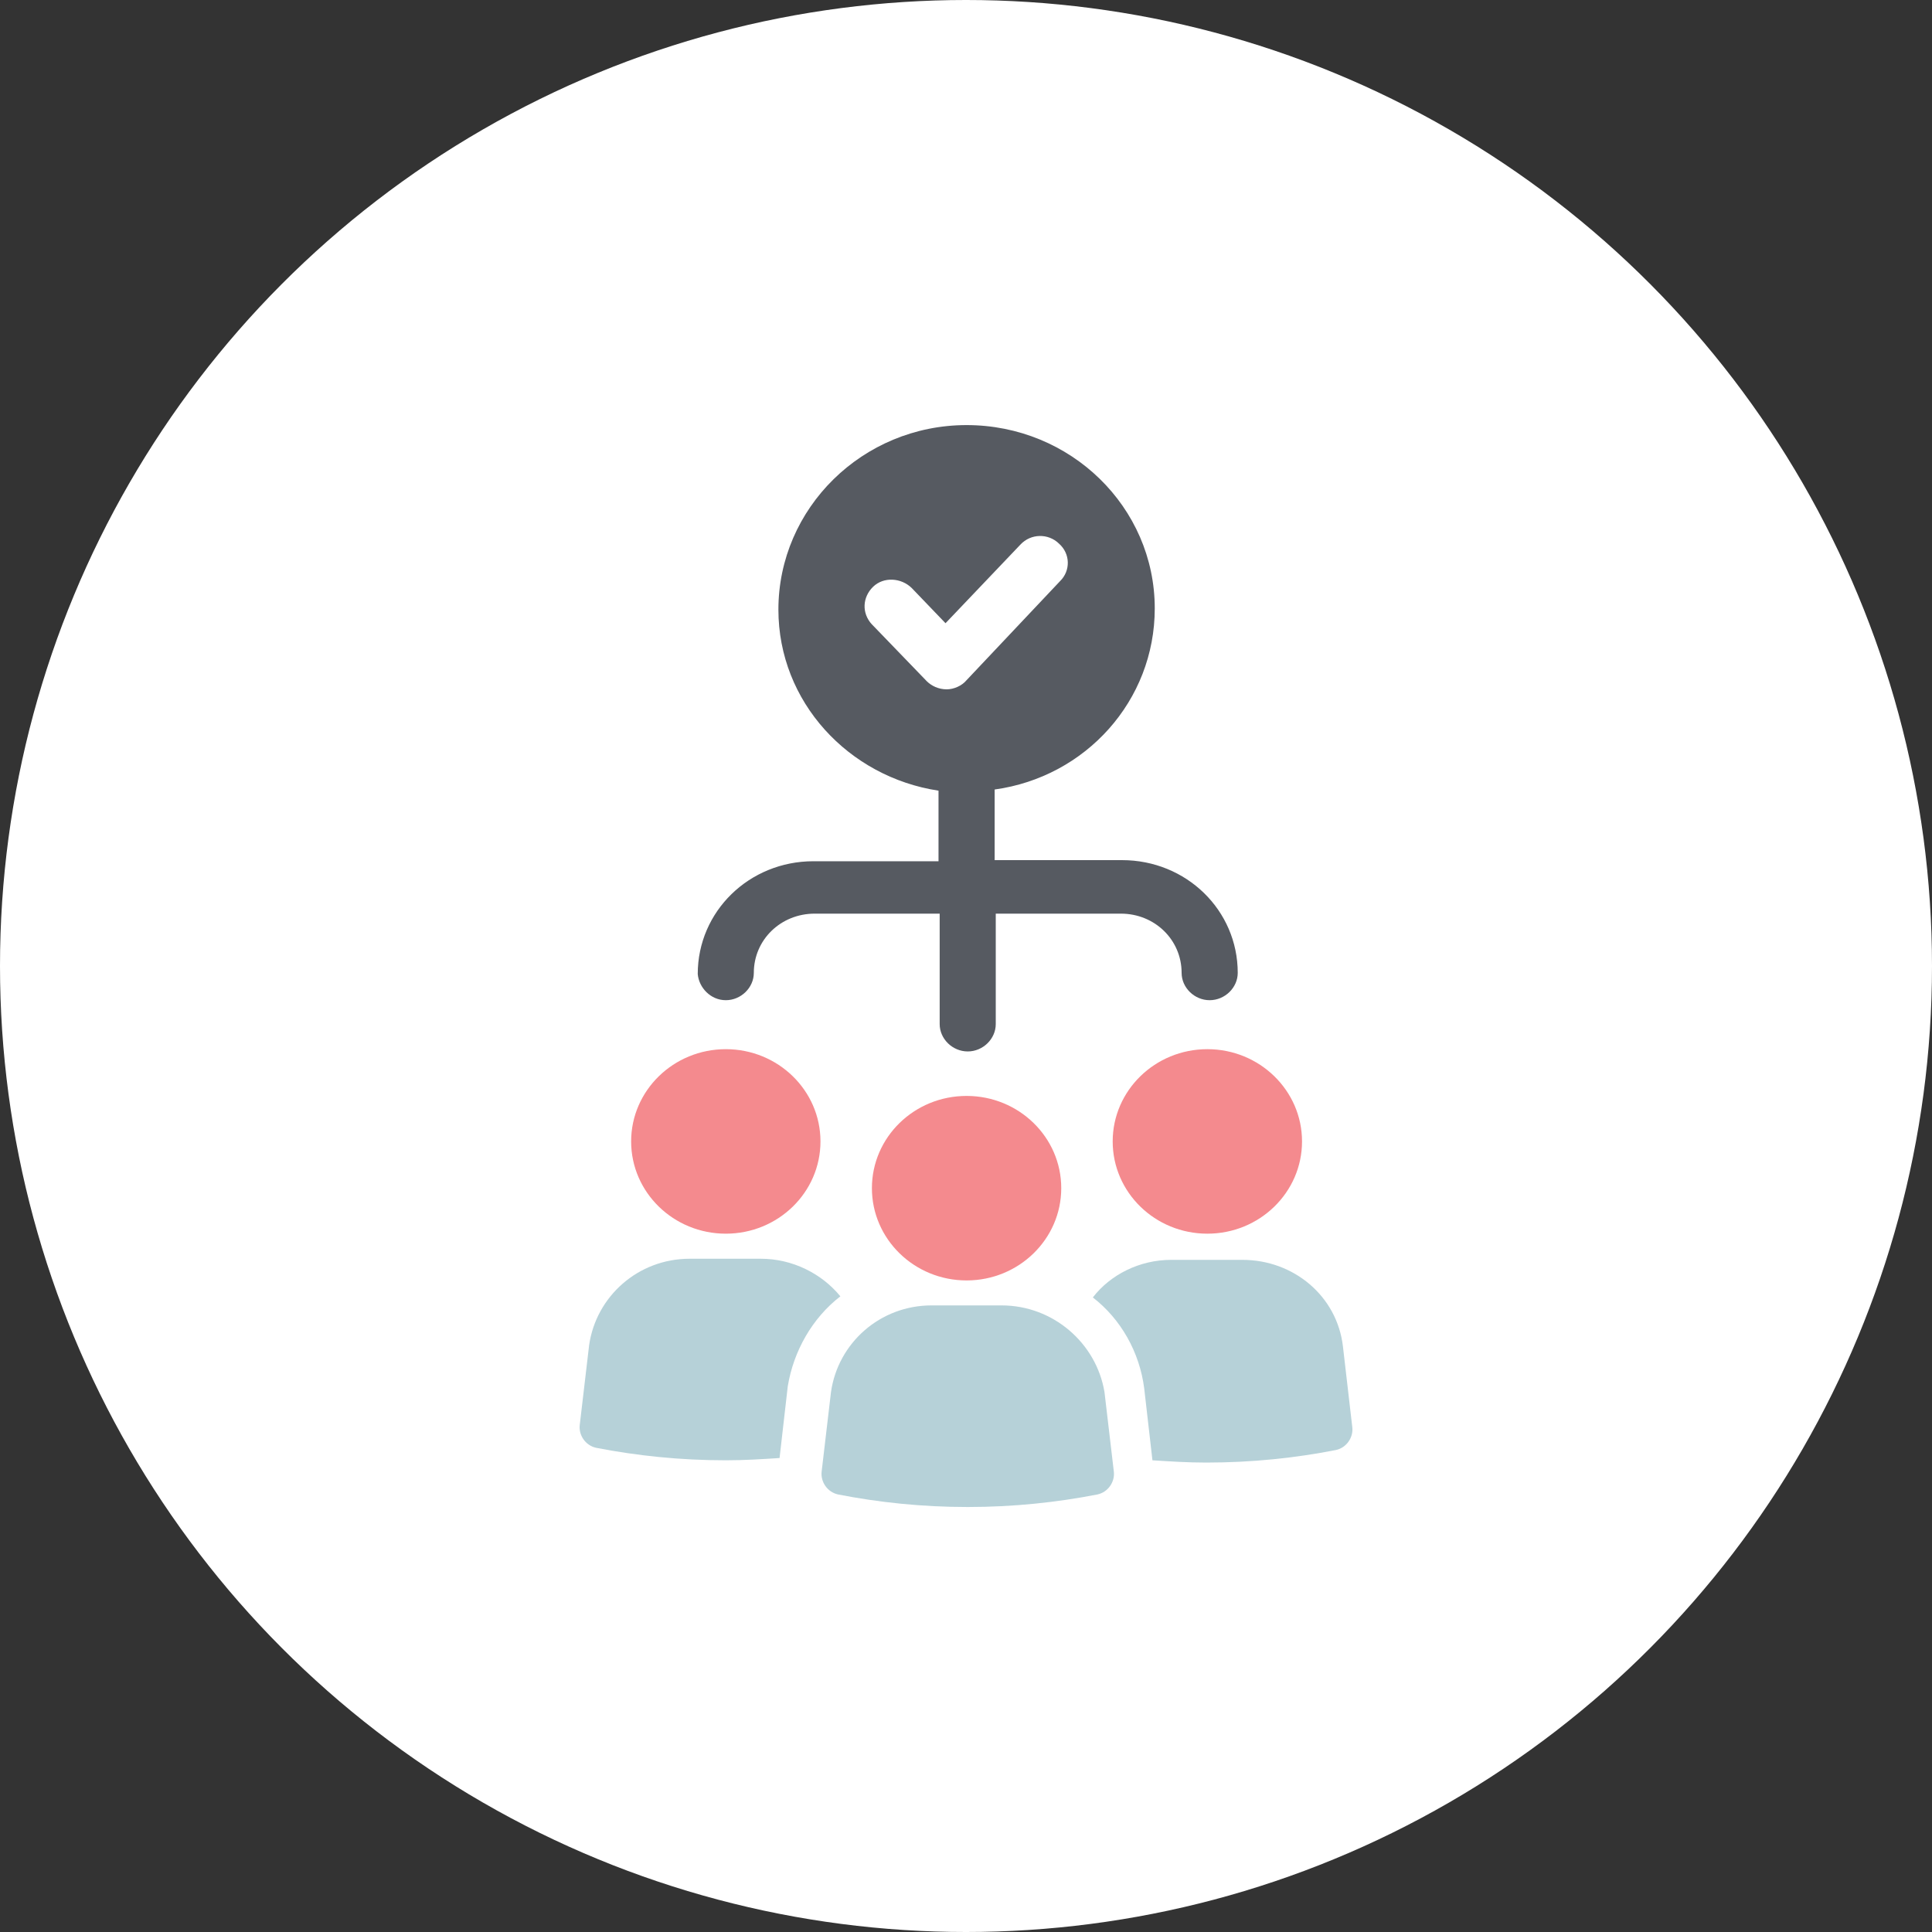
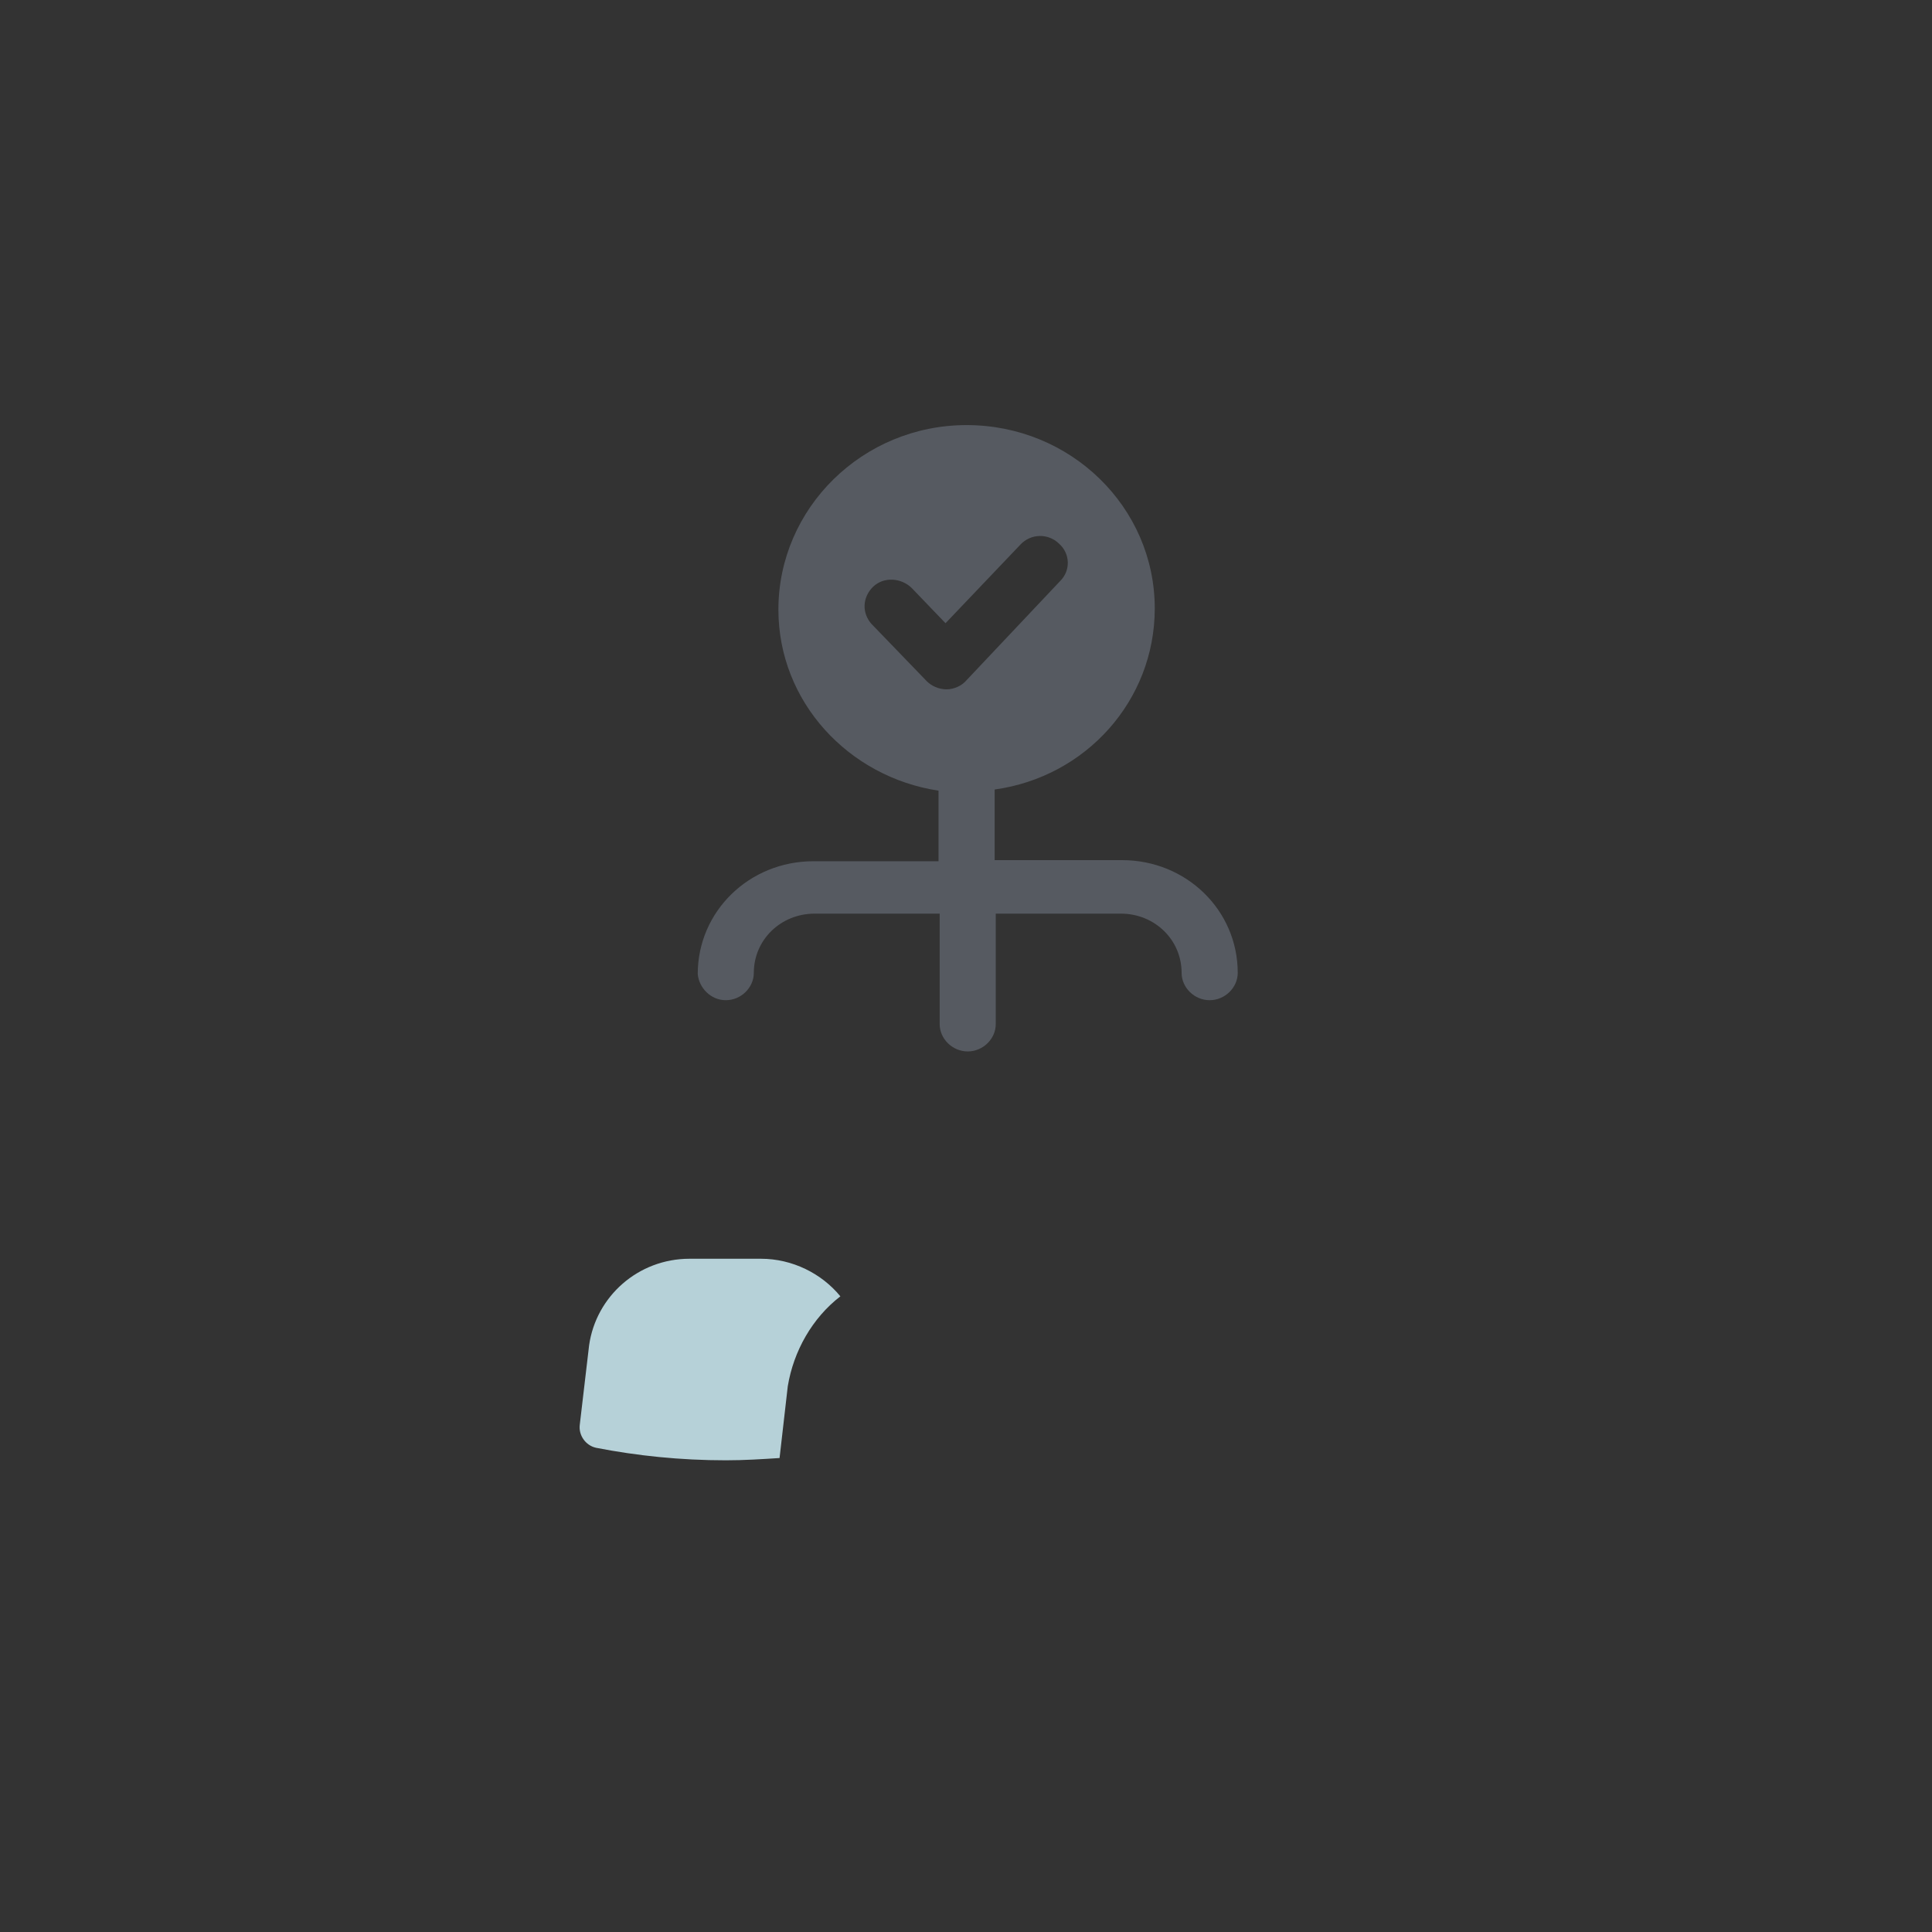
<svg xmlns="http://www.w3.org/2000/svg" width="40" height="40" fill="none" viewBox="0 0 40 40">
  <rect x="0" y="0" width="40" height="40" fill="#333333" stroke="none" />
-   <circle cx="20" cy="20" r="20" fill="#fff" />
  <path fill="#565A61" d="M15.027 20.708c.315 0 .58-.26.58-.566 0-.684.557-1.226 1.26-1.226h2.588v2.287c0 .307.266.566.581.566.315 0 .58-.26.58-.566v-2.287h2.59c.702 0 1.258.542 1.258 1.226 0 .307.266.566.58.566.316 0 .582-.26.582-.566 0-1.297-1.065-2.334-2.396-2.334h-2.637v-1.462c1.887-.26 3.315-1.84 3.315-3.749 0-2.098-1.743-3.796-3.896-3.796-2.154 0-3.896 1.721-3.896 3.82 0 1.91 1.452 3.466 3.315 3.749v1.461h-2.59c-1.33 0-2.395 1.038-2.395 2.335.024.283.267.542.581.542zm3.025-7.78c-.218-.237-.194-.567.024-.779.218-.212.58-.189.799.024l.701.73 1.549-1.626c.218-.236.58-.236.798-.024.242.212.242.566.025.778l-1.936 2.051c-.097.118-.266.19-.412.19-.169 0-.314-.072-.41-.166l-1.138-1.179z" />
-   <path fill="#F48A8E" d="M15.027 25.542c1.083 0 1.96-.855 1.96-1.91 0-1.054-.877-1.91-1.96-1.91-1.082 0-1.96.856-1.96 1.91 0 1.055.878 1.91 1.96 1.91z" />
  <path fill="#B6D1D8" d="M17.399 26.839c-.387-.472-.992-.778-1.646-.778h-1.476c-1.064 0-1.936.778-2.08 1.791l-.194 1.651c-.025.212.12.424.338.472.847.165 1.743.259 2.686.259.388 0 .75-.024 1.113-.047l.17-1.486c.12-.73.508-1.414 1.089-1.862z" />
-   <path fill="#F48A8E" d="M24.997 25.542c1.082 0 1.96-.855 1.96-1.91 0-1.054-.878-1.91-1.96-1.91-1.083 0-1.96.856-1.96 1.91 0 1.055.877 1.91 1.96 1.91z" />
-   <path fill="#B6D1D8" d="M27.804 27.876c-.121-1.038-1.016-1.792-2.081-1.792h-1.476c-.653 0-1.258.306-1.621.778.58.448.968 1.132 1.064 1.886l.17 1.486c.363.023.726.047 1.113.047.944 0 1.839-.094 2.686-.26.218-.047.363-.259.339-.47l-.194-1.675zM20.738 27.027h-1.452c-1.065 0-1.936.778-2.081 1.792l-.194 1.65c-.024.213.121.425.34.472.846.166 1.741.26 2.685.26s1.84-.095 2.686-.26c.218-.047.363-.259.339-.471l-.194-1.65c-.17-1.015-1.065-1.793-2.13-1.793z" />
-   <path fill="#F48A8E" d="M20.012 26.51c1.082 0 1.96-.856 1.96-1.91 0-1.056-.878-1.91-1.96-1.91-1.083 0-1.96.854-1.96 1.91 0 1.054.877 1.91 1.96 1.91z" />
</svg>